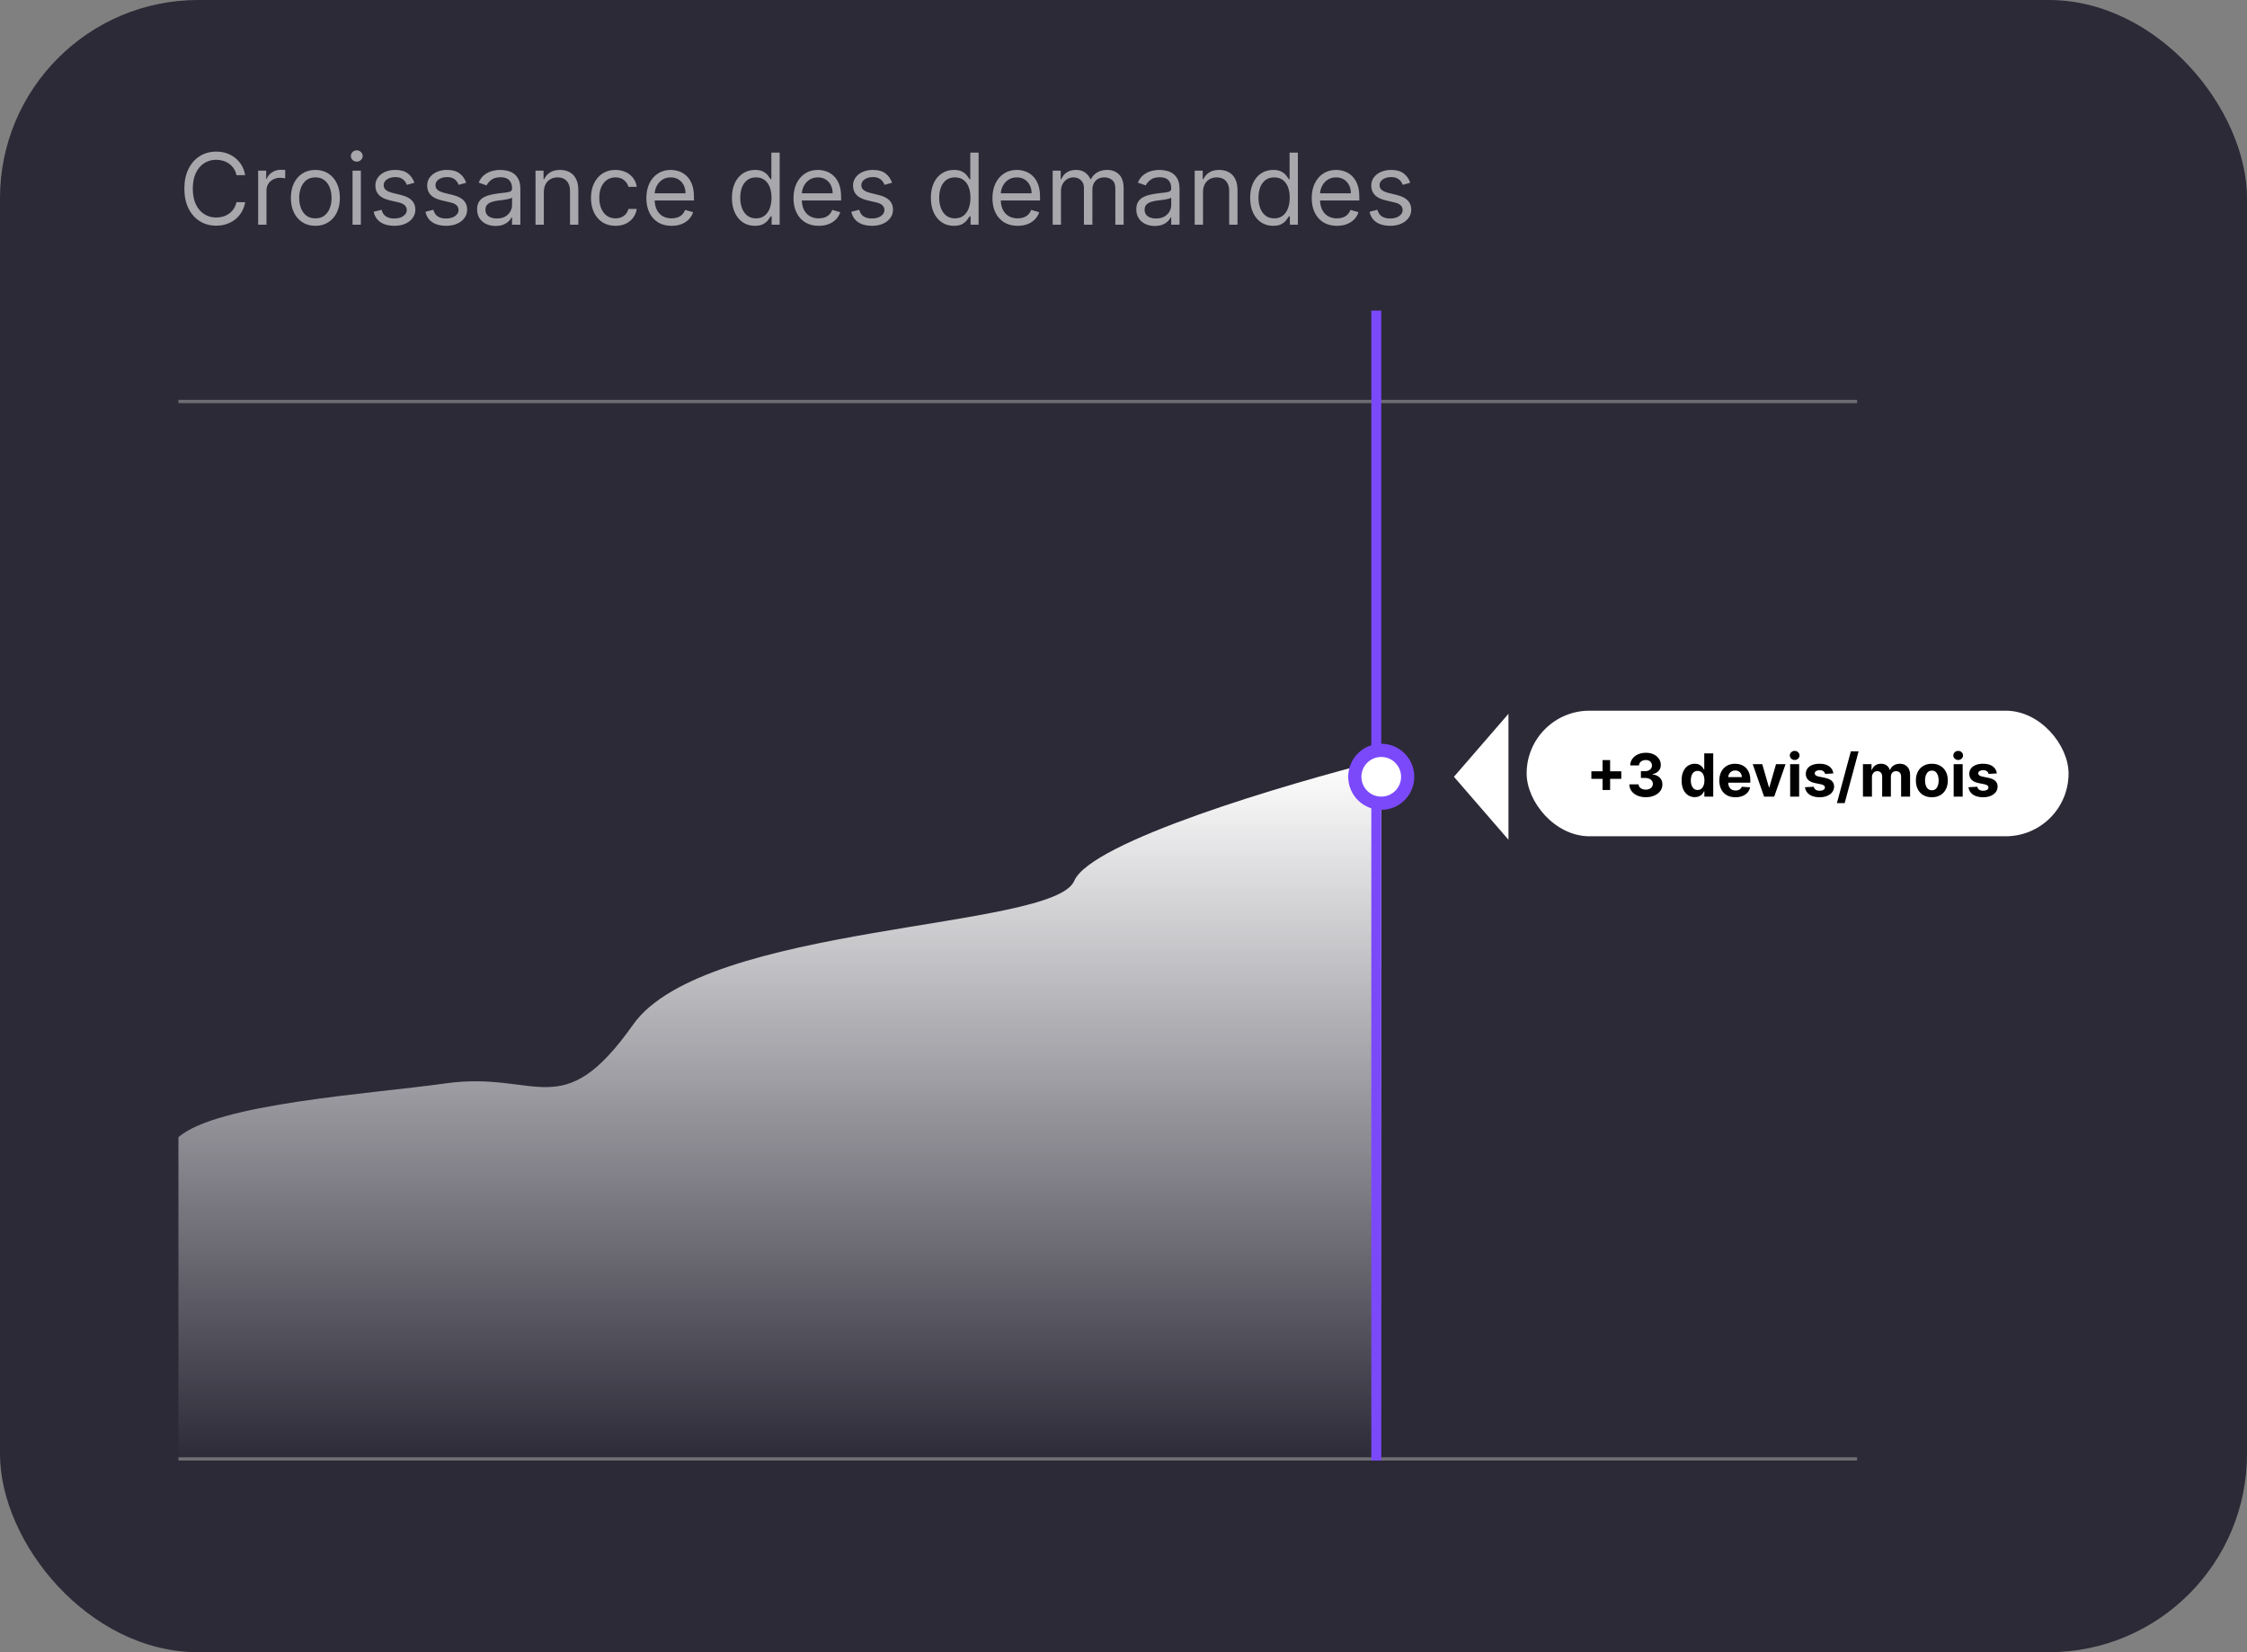
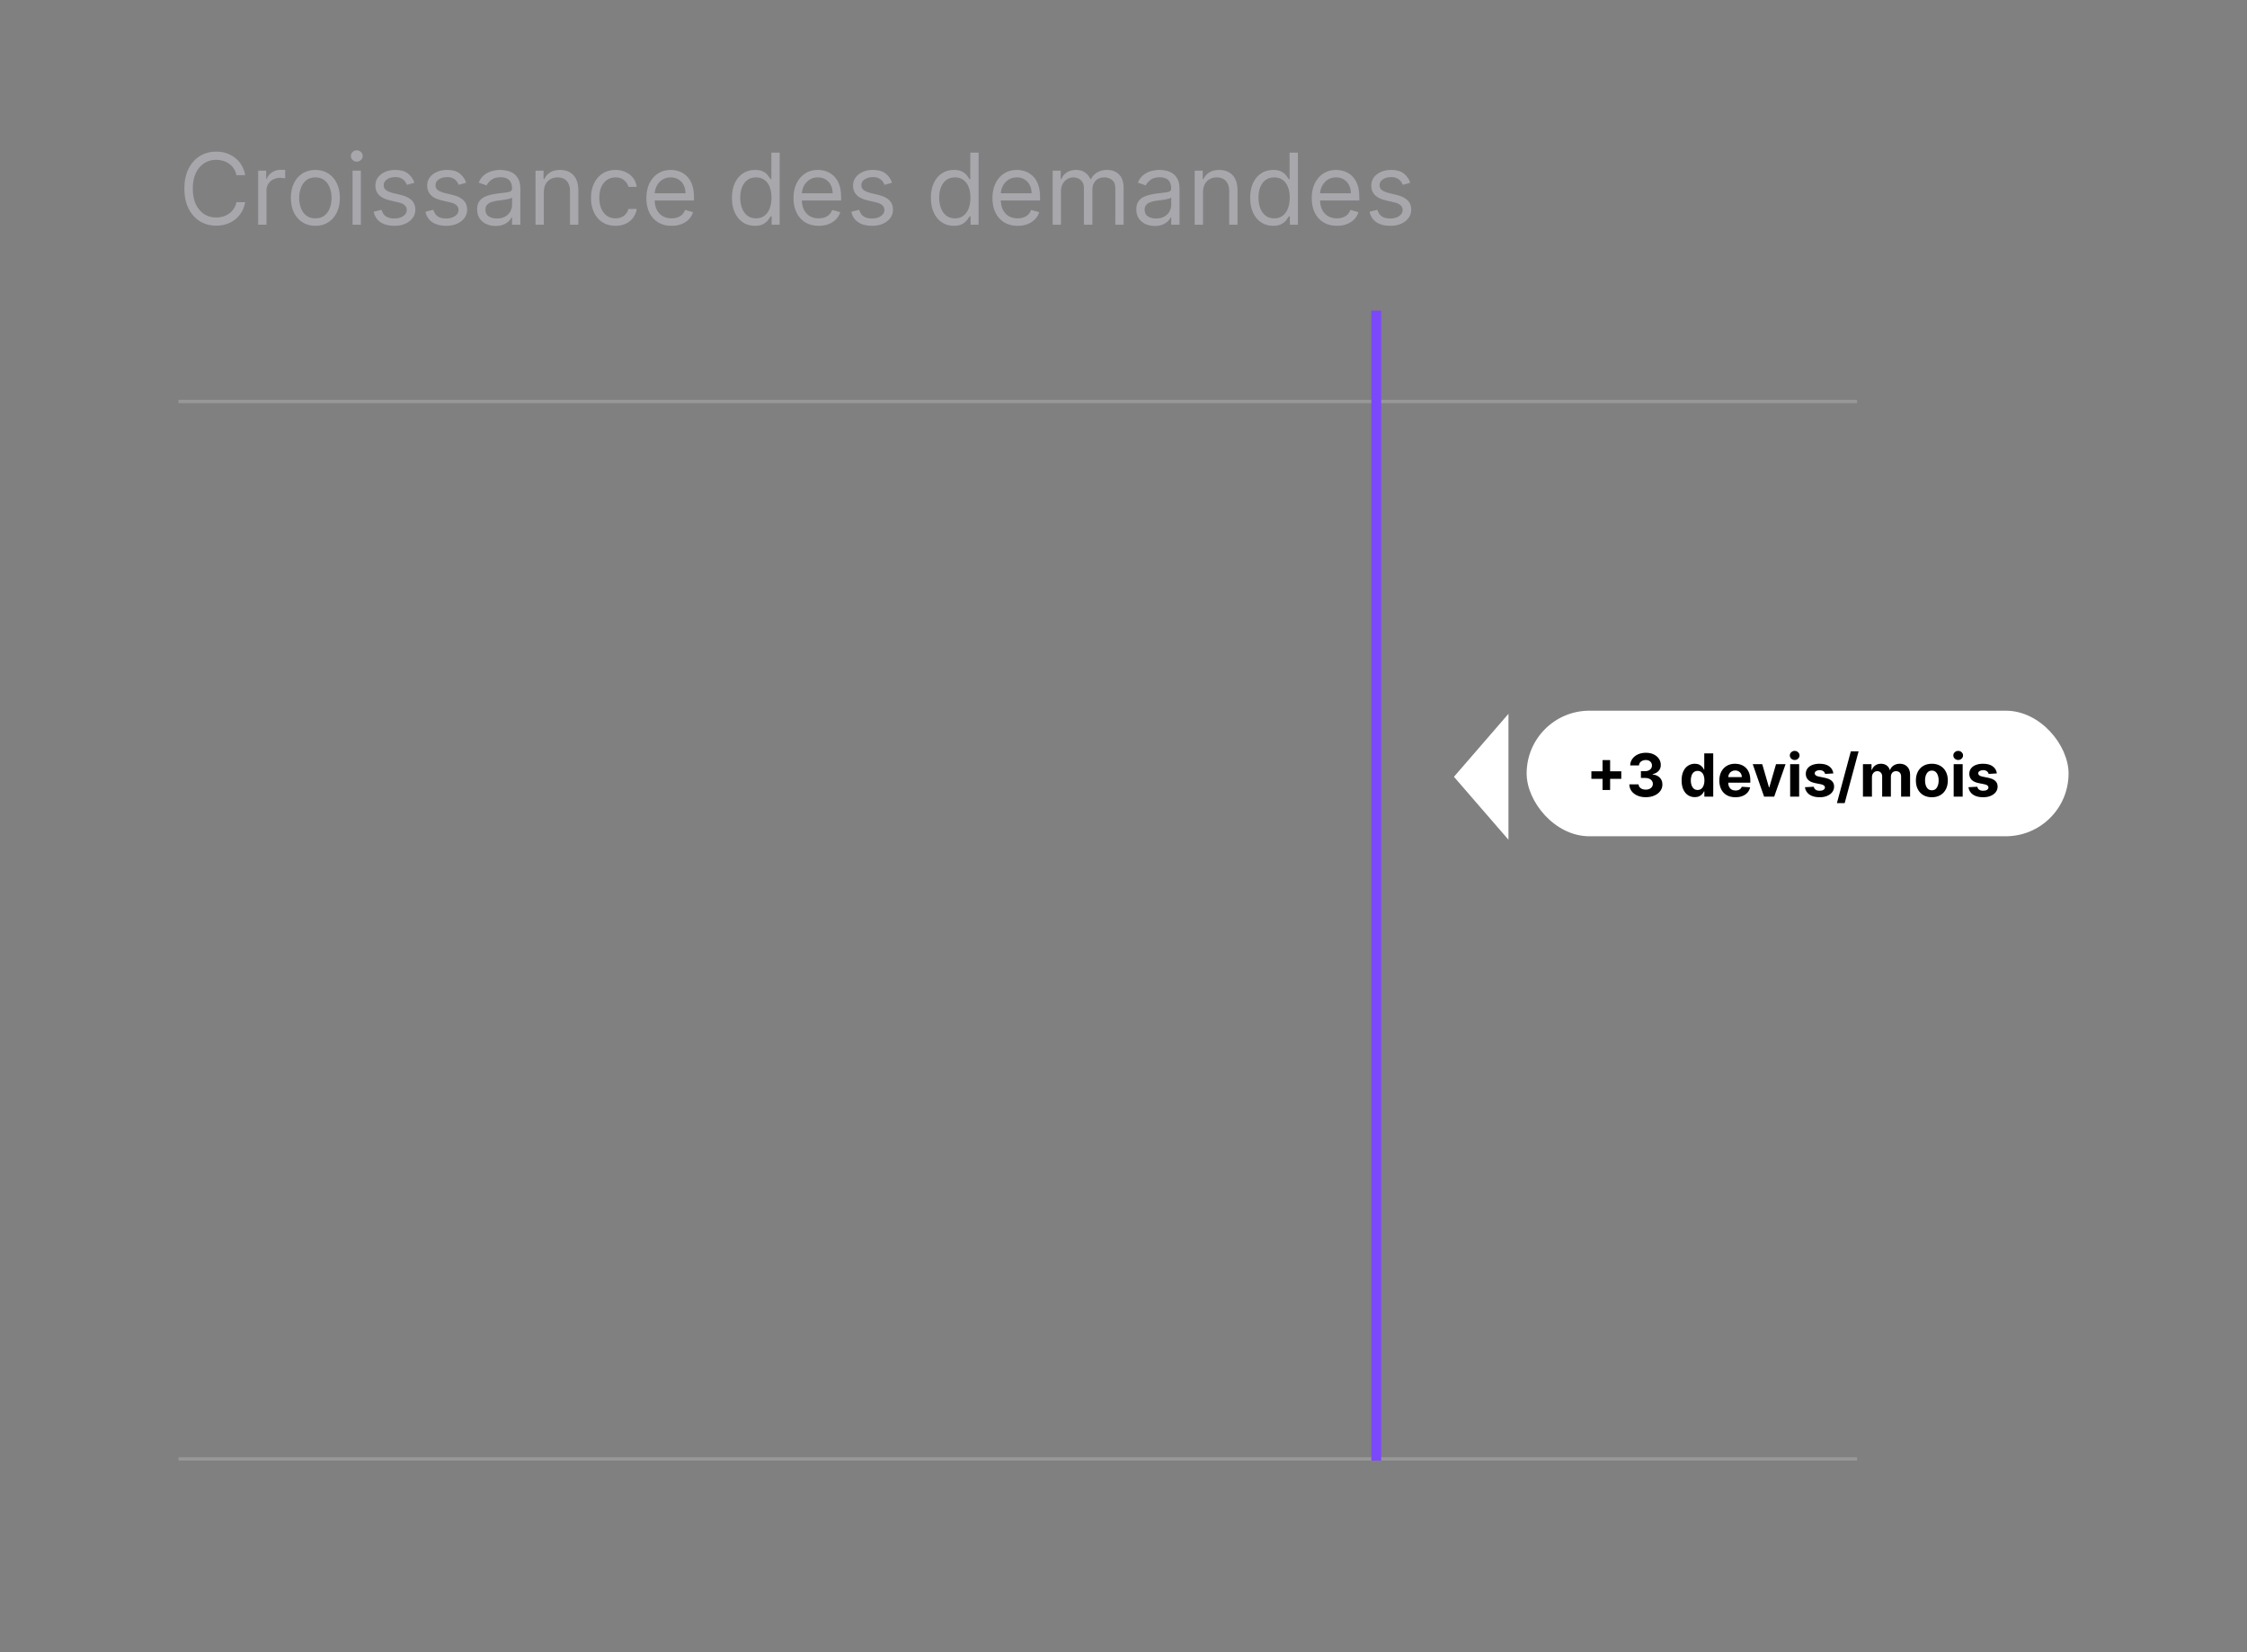
<svg xmlns="http://www.w3.org/2000/svg" width="340" height="250" viewBox="0 0 340 250" fill="none">
  <rect x="0" y="0" width="340" height="250" fill="#808080" stroke="none" />
-   <rect width="340" height="250" rx="30" fill="#2A2835" fill-opacity="0.97" />
  <line opacity="0.5" x1="27" y1="60.75" x2="281" y2="60.75" stroke="#B1B1B1" stroke-width="0.5" />
  <line opacity="0.5" x1="27" y1="220.75" x2="281" y2="220.75" stroke="#B1B1B1" stroke-width="0.5" />
-   <path d="M67.384 163.934C56.199 165.516 32.863 166.959 27 172.066V221H209V115C194.568 118.625 165.072 127.357 162.546 133.288C159.389 140.703 106.621 139.714 95.797 155.037C84.973 170.36 81.365 161.957 67.384 163.934Z" fill="url(#paint0_linear_20_596)" />
  <line x1="208.25" y1="221" x2="208.25" y2="47" stroke="#7B49FA" stroke-width="1.5" />
-   <circle cx="209" cy="117.537" r="4" fill="white" stroke="#7B49FA" stroke-width="2" />
  <path d="M220 117.537L228.25 108.01V127.063L220 117.537Z" fill="white" />
  <rect x="231" y="107.537" width="82" height="19" rx="9.5" fill="white" />
  <path d="M242.487 119.539V115.014H243.631V119.539H242.487ZM240.796 117.849V116.705H245.321V117.849H240.796ZM249.023 120.626C248.546 120.626 248.121 120.544 247.748 120.38C247.377 120.214 247.084 119.986 246.869 119.696C246.656 119.404 246.546 119.068 246.54 118.686H247.933C247.942 118.846 247.994 118.987 248.09 119.108C248.188 119.227 248.318 119.32 248.48 119.386C248.642 119.452 248.824 119.485 249.026 119.485C249.237 119.485 249.424 119.448 249.586 119.373C249.748 119.299 249.874 119.195 249.966 119.063C250.058 118.931 250.103 118.779 250.103 118.606C250.103 118.432 250.054 118.277 249.956 118.143C249.861 118.006 249.722 117.9 249.541 117.823C249.362 117.746 249.149 117.708 248.902 117.708H248.291V116.692H248.902C249.111 116.692 249.295 116.656 249.455 116.583C249.617 116.511 249.742 116.411 249.832 116.283C249.921 116.153 249.966 116.001 249.966 115.829C249.966 115.665 249.927 115.521 249.848 115.397C249.771 115.272 249.662 115.174 249.522 115.103C249.383 115.033 249.221 114.998 249.036 114.998C248.848 114.998 248.677 115.032 248.521 115.1C248.366 115.166 248.241 115.261 248.147 115.385C248.054 115.508 248.004 115.653 247.997 115.819H246.671C246.677 115.442 246.785 115.11 246.994 114.822C247.203 114.534 247.484 114.31 247.837 114.148C248.193 113.984 248.595 113.902 249.042 113.902C249.494 113.902 249.889 113.984 250.228 114.148C250.567 114.312 250.83 114.533 251.017 114.813C251.207 115.09 251.301 115.401 251.299 115.746C251.301 116.112 251.187 116.418 250.957 116.663C250.729 116.908 250.432 117.064 250.065 117.13V117.181C250.547 117.243 250.913 117.41 251.165 117.683C251.418 117.953 251.544 118.292 251.542 118.699C251.544 119.072 251.436 119.403 251.219 119.693C251.004 119.983 250.706 120.211 250.327 120.377C249.948 120.543 249.513 120.626 249.023 120.626ZM256.441 120.617C256.068 120.617 255.731 120.521 255.428 120.329C255.128 120.135 254.889 119.851 254.712 119.476C254.537 119.098 254.45 118.636 254.45 118.088C254.45 117.526 254.541 117.058 254.722 116.685C254.903 116.31 255.144 116.03 255.444 115.845C255.747 115.657 256.078 115.564 256.438 115.564C256.713 115.564 256.942 115.61 257.125 115.704C257.31 115.796 257.46 115.911 257.573 116.049C257.688 116.186 257.775 116.32 257.835 116.452H257.876V113.991H259.234V120.537H257.892V119.75H257.835C257.771 119.887 257.68 120.022 257.563 120.156C257.448 120.288 257.298 120.398 257.112 120.485C256.929 120.573 256.705 120.617 256.441 120.617ZM256.873 119.533C257.092 119.533 257.277 119.473 257.429 119.354C257.582 119.233 257.699 119.063 257.78 118.846C257.863 118.629 257.905 118.374 257.905 118.082C257.905 117.79 257.864 117.537 257.783 117.321C257.703 117.106 257.585 116.94 257.432 116.823C257.278 116.706 257.092 116.647 256.873 116.647C256.649 116.647 256.46 116.708 256.307 116.829C256.153 116.951 256.037 117.119 255.959 117.334C255.88 117.549 255.84 117.799 255.84 118.082C255.84 118.368 255.88 118.62 255.959 118.84C256.04 119.057 256.156 119.227 256.307 119.351C256.46 119.472 256.649 119.533 256.873 119.533ZM262.591 120.633C262.086 120.633 261.651 120.53 261.287 120.326C260.925 120.119 260.646 119.827 260.45 119.45C260.254 119.071 260.156 118.622 260.156 118.104C260.156 117.599 260.254 117.156 260.45 116.775C260.646 116.394 260.922 116.096 261.278 115.883C261.635 115.67 262.055 115.564 262.537 115.564C262.861 115.564 263.162 115.616 263.441 115.72C263.722 115.822 263.968 115.977 264.176 116.184C264.387 116.39 264.551 116.65 264.669 116.963C264.786 117.275 264.844 117.639 264.844 118.057V118.43H260.699V117.587H263.563C263.563 117.391 263.52 117.217 263.435 117.066C263.35 116.914 263.231 116.796 263.08 116.711C262.931 116.624 262.757 116.58 262.559 116.58C262.352 116.58 262.169 116.628 262.009 116.724C261.852 116.818 261.728 116.944 261.639 117.104C261.549 117.262 261.503 117.438 261.501 117.631V118.434C261.501 118.677 261.546 118.886 261.635 119.063C261.727 119.24 261.856 119.376 262.022 119.472C262.188 119.568 262.385 119.616 262.613 119.616C262.765 119.616 262.903 119.595 263.029 119.552C263.155 119.51 263.262 119.446 263.352 119.36C263.441 119.275 263.509 119.171 263.556 119.047L264.816 119.13C264.752 119.433 264.621 119.697 264.422 119.923C264.226 120.147 263.973 120.321 263.662 120.447C263.353 120.571 262.996 120.633 262.591 120.633ZM270.178 115.628L268.461 120.537H266.927L265.211 115.628H266.649L267.669 119.14H267.72L268.736 115.628H270.178ZM270.874 120.537V115.628H272.236V120.537H270.874ZM271.558 114.995C271.356 114.995 271.182 114.928 271.037 114.793C270.895 114.657 270.823 114.494 270.823 114.304C270.823 114.117 270.895 113.956 271.037 113.822C271.182 113.685 271.356 113.617 271.558 113.617C271.761 113.617 271.933 113.685 272.076 113.822C272.221 113.956 272.293 114.117 272.293 114.304C272.293 114.494 272.221 114.657 272.076 114.793C271.933 114.928 271.761 114.995 271.558 114.995ZM277.411 117.027L276.165 117.104C276.143 116.998 276.097 116.902 276.027 116.816C275.957 116.729 275.864 116.66 275.749 116.609C275.636 116.555 275.501 116.529 275.343 116.529C275.132 116.529 274.954 116.574 274.809 116.663C274.665 116.75 274.592 116.868 274.592 117.015C274.592 117.132 274.639 117.231 274.733 117.312C274.827 117.393 274.987 117.458 275.215 117.507L276.104 117.686C276.581 117.784 276.937 117.941 277.171 118.159C277.406 118.376 277.523 118.662 277.523 119.015C277.523 119.337 277.428 119.619 277.238 119.862C277.051 120.105 276.793 120.295 276.465 120.431C276.139 120.565 275.763 120.633 275.337 120.633C274.687 120.633 274.169 120.497 273.784 120.227C273.4 119.954 273.175 119.583 273.109 119.114L274.448 119.044C274.489 119.242 274.587 119.394 274.742 119.498C274.898 119.6 275.097 119.651 275.34 119.651C275.579 119.651 275.77 119.606 275.915 119.514C276.062 119.42 276.137 119.3 276.139 119.153C276.137 119.029 276.085 118.928 275.982 118.849C275.88 118.768 275.722 118.706 275.509 118.664L274.659 118.494C274.18 118.398 273.823 118.232 273.589 117.996C273.356 117.759 273.24 117.458 273.24 117.091C273.24 116.776 273.325 116.504 273.496 116.276C273.669 116.048 273.91 115.873 274.221 115.749C274.535 115.625 274.901 115.564 275.321 115.564C275.941 115.564 276.429 115.695 276.785 115.957C277.143 116.219 277.351 116.576 277.411 117.027ZM281.231 113.684L279.122 121.521H277.949L280.058 113.684H281.231ZM281.887 120.537V115.628H283.185V116.494H283.242C283.344 116.206 283.515 115.979 283.754 115.813C283.992 115.647 284.278 115.564 284.61 115.564C284.947 115.564 285.233 115.648 285.47 115.816C285.706 115.982 285.864 116.208 285.943 116.494H285.994C286.094 116.212 286.275 115.988 286.537 115.819C286.801 115.649 287.114 115.564 287.474 115.564C287.932 115.564 288.304 115.71 288.589 116.001C288.877 116.291 289.021 116.702 289.021 117.235V120.537H287.662V117.504C287.662 117.231 287.59 117.026 287.445 116.89C287.3 116.754 287.119 116.685 286.902 116.685C286.654 116.685 286.462 116.764 286.323 116.922C286.185 117.077 286.115 117.283 286.115 117.539V120.537H284.795V117.475C284.795 117.234 284.726 117.042 284.588 116.9C284.451 116.757 284.271 116.685 284.048 116.685C283.896 116.685 283.76 116.724 283.638 116.8C283.519 116.875 283.424 116.981 283.354 117.117C283.284 117.251 283.249 117.409 283.249 117.59V120.537H281.887ZM292.314 120.633C291.818 120.633 291.388 120.527 291.026 120.316C290.666 120.103 290.388 119.807 290.192 119.428C289.996 119.046 289.898 118.604 289.898 118.101C289.898 117.594 289.996 117.151 290.192 116.772C290.388 116.39 290.666 116.094 291.026 115.883C291.388 115.67 291.818 115.564 292.314 115.564C292.811 115.564 293.239 115.67 293.599 115.883C293.961 116.094 294.24 116.39 294.436 116.772C294.632 117.151 294.73 117.594 294.73 118.101C294.73 118.604 294.632 119.046 294.436 119.428C294.24 119.807 293.961 120.103 293.599 120.316C293.239 120.527 292.811 120.633 292.314 120.633ZM292.32 119.578C292.546 119.578 292.735 119.514 292.886 119.386C293.037 119.256 293.151 119.079 293.228 118.856C293.307 118.632 293.346 118.377 293.346 118.092C293.346 117.806 293.307 117.552 293.228 117.328C293.151 117.104 293.037 116.927 292.886 116.797C292.735 116.667 292.546 116.602 292.32 116.602C292.093 116.602 291.901 116.667 291.745 116.797C291.592 116.927 291.476 117.104 291.397 117.328C291.32 117.552 291.282 117.806 291.282 118.092C291.282 118.377 291.32 118.632 291.397 118.856C291.476 119.079 291.592 119.256 291.745 119.386C291.901 119.514 292.093 119.578 292.32 119.578ZM295.616 120.537V115.628H296.977V120.537H295.616ZM296.3 114.995C296.097 114.995 295.923 114.928 295.779 114.793C295.636 114.657 295.564 114.494 295.564 114.304C295.564 114.117 295.636 113.956 295.779 113.822C295.923 113.685 296.097 113.617 296.3 113.617C296.502 113.617 296.675 113.685 296.817 113.822C296.962 113.956 297.035 114.117 297.035 114.304C297.035 114.494 296.962 114.657 296.817 114.793C296.675 114.928 296.502 114.995 296.3 114.995ZM302.152 117.027L300.906 117.104C300.884 116.998 300.839 116.902 300.768 116.816C300.698 116.729 300.605 116.66 300.49 116.609C300.377 116.555 300.242 116.529 300.084 116.529C299.873 116.529 299.696 116.574 299.551 116.663C299.406 116.75 299.333 116.868 299.333 117.015C299.333 117.132 299.38 117.231 299.474 117.312C299.568 117.393 299.729 117.458 299.957 117.507L300.845 117.686C301.322 117.784 301.678 117.941 301.913 118.159C302.147 118.376 302.264 118.662 302.264 119.015C302.264 119.337 302.169 119.619 301.98 119.862C301.792 120.105 301.534 120.295 301.206 120.431C300.88 120.565 300.504 120.633 300.078 120.633C299.428 120.633 298.91 120.497 298.525 120.227C298.141 119.954 297.916 119.583 297.85 119.114L299.19 119.044C299.23 119.242 299.328 119.394 299.484 119.498C299.639 119.6 299.838 119.651 300.081 119.651C300.32 119.651 300.512 119.606 300.657 119.514C300.804 119.42 300.878 119.3 300.88 119.153C300.878 119.029 300.826 118.928 300.724 118.849C300.621 118.768 300.464 118.706 300.251 118.664L299.4 118.494C298.921 118.398 298.564 118.232 298.33 117.996C298.098 117.759 297.981 117.458 297.981 117.091C297.981 116.776 298.067 116.504 298.237 116.276C298.41 116.048 298.652 115.873 298.963 115.749C299.276 115.625 299.642 115.564 300.062 115.564C300.682 115.564 301.17 115.695 301.526 115.957C301.884 116.219 302.093 116.576 302.152 117.027Z" fill="black" />
  <path d="M37.099 26.5H35.778C35.7 26.12 35.564 25.786 35.368 25.499C35.176 25.211 34.942 24.97 34.665 24.774C34.392 24.575 34.088 24.426 33.754 24.327C33.42 24.227 33.072 24.178 32.71 24.178C32.05 24.178 31.451 24.345 30.915 24.678C30.383 25.012 29.958 25.504 29.642 26.154C29.329 26.804 29.173 27.601 29.173 28.546C29.173 29.49 29.329 30.287 29.642 30.937C29.958 31.587 30.383 32.079 30.915 32.413C31.451 32.746 32.05 32.913 32.71 32.913C33.072 32.913 33.42 32.864 33.754 32.764C34.088 32.665 34.392 32.517 34.665 32.322C34.942 32.123 35.176 31.88 35.368 31.592C35.564 31.301 35.7 30.967 35.778 30.591H37.099C37 31.148 36.819 31.647 36.556 32.088C36.293 32.528 35.967 32.903 35.576 33.212C35.185 33.517 34.747 33.75 34.26 33.909C33.777 34.069 33.261 34.149 32.71 34.149C31.78 34.149 30.952 33.922 30.228 33.467C29.504 33.013 28.934 32.367 28.518 31.528C28.103 30.69 27.895 29.696 27.895 28.546C27.895 27.395 28.103 26.401 28.518 25.562C28.934 24.724 29.504 24.078 30.228 23.624C30.952 23.169 31.78 22.942 32.71 22.942C33.261 22.942 33.777 23.022 34.26 23.181C34.747 23.341 35.185 23.576 35.576 23.885C35.967 24.19 36.293 24.563 36.556 25.003C36.819 25.44 37 25.939 37.099 26.5ZM39.064 34V25.818H40.278V27.054H40.363C40.513 26.649 40.782 26.321 41.173 26.069C41.564 25.816 42.004 25.69 42.494 25.69C42.586 25.69 42.702 25.692 42.84 25.696C42.979 25.699 43.084 25.704 43.155 25.712V26.99C43.112 26.979 43.014 26.963 42.862 26.942C42.712 26.917 42.554 26.905 42.388 26.905C41.99 26.905 41.635 26.988 41.322 27.155C41.013 27.319 40.768 27.546 40.587 27.837C40.41 28.125 40.321 28.453 40.321 28.822V34H39.064ZM47.719 34.17C46.981 34.17 46.333 33.995 45.775 33.643C45.221 33.291 44.788 32.8 44.476 32.168C44.167 31.535 44.012 30.797 44.012 29.952C44.012 29.099 44.167 28.355 44.476 27.72C44.788 27.084 45.221 26.591 45.775 26.239C46.333 25.887 46.981 25.712 47.719 25.712C48.458 25.712 49.105 25.887 49.658 26.239C50.216 26.591 50.649 27.084 50.958 27.72C51.271 28.355 51.427 29.099 51.427 29.952C51.427 30.797 51.271 31.535 50.958 32.168C50.649 32.8 50.216 33.291 49.658 33.643C49.105 33.995 48.458 34.17 47.719 34.17ZM47.719 33.041C48.281 33.041 48.742 32.897 49.105 32.61C49.467 32.322 49.735 31.944 49.909 31.475C50.083 31.006 50.17 30.499 50.17 29.952C50.17 29.405 50.083 28.895 49.909 28.423C49.735 27.951 49.467 27.569 49.105 27.278C48.742 26.986 48.281 26.841 47.719 26.841C47.158 26.841 46.697 26.986 46.335 27.278C45.972 27.569 45.704 27.951 45.53 28.423C45.356 28.895 45.269 29.405 45.269 29.952C45.269 30.499 45.356 31.006 45.53 31.475C45.704 31.944 45.972 32.322 46.335 32.61C46.697 32.897 47.158 33.041 47.719 33.041ZM53.346 34V25.818H54.603V34H53.346ZM53.985 24.454C53.74 24.454 53.529 24.371 53.351 24.204C53.177 24.037 53.09 23.837 53.09 23.602C53.09 23.368 53.177 23.167 53.351 23C53.529 22.834 53.74 22.75 53.985 22.75C54.23 22.75 54.44 22.834 54.614 23C54.791 23.167 54.88 23.368 54.88 23.602C54.88 23.837 54.791 24.037 54.614 24.204C54.44 24.371 54.23 24.454 53.985 24.454ZM62.701 27.651L61.572 27.97C61.501 27.782 61.396 27.599 61.257 27.422C61.122 27.24 60.938 27.091 60.703 26.974C60.469 26.857 60.169 26.798 59.803 26.798C59.303 26.798 58.885 26.914 58.551 27.145C58.221 27.372 58.056 27.661 58.056 28.013C58.056 28.325 58.17 28.572 58.397 28.753C58.624 28.934 58.979 29.085 59.462 29.206L60.677 29.504C61.408 29.682 61.953 29.953 62.312 30.319C62.671 30.681 62.85 31.148 62.85 31.72C62.85 32.189 62.715 32.608 62.445 32.977C62.179 33.347 61.806 33.638 61.327 33.851C60.847 34.064 60.29 34.17 59.654 34.17C58.819 34.17 58.129 33.989 57.582 33.627C57.035 33.265 56.689 32.736 56.543 32.04L57.736 31.741C57.85 32.182 58.065 32.512 58.381 32.732C58.701 32.952 59.118 33.062 59.633 33.062C60.219 33.062 60.684 32.938 61.028 32.69C61.376 32.438 61.55 32.136 61.55 31.784C61.55 31.5 61.451 31.262 61.252 31.07C61.053 30.875 60.748 30.729 60.336 30.634L58.972 30.314C58.223 30.136 57.672 29.861 57.321 29.488C56.973 29.112 56.799 28.641 56.799 28.077C56.799 27.615 56.928 27.207 57.188 26.852C57.451 26.496 57.807 26.218 58.258 26.015C58.713 25.813 59.228 25.712 59.803 25.712C60.613 25.712 61.248 25.889 61.71 26.244C62.175 26.599 62.506 27.068 62.701 27.651ZM70.538 27.651L69.409 27.97C69.338 27.782 69.233 27.599 69.094 27.422C68.959 27.24 68.775 27.091 68.54 26.974C68.306 26.857 68.006 26.798 67.64 26.798C67.139 26.798 66.722 26.914 66.388 27.145C66.058 27.372 65.893 27.661 65.893 28.013C65.893 28.325 66.007 28.572 66.234 28.753C66.461 28.934 66.816 29.085 67.299 29.206L68.514 29.504C69.245 29.682 69.79 29.953 70.149 30.319C70.508 30.681 70.687 31.148 70.687 31.72C70.687 32.189 70.552 32.608 70.282 32.977C70.016 33.347 69.643 33.638 69.163 33.851C68.684 34.064 68.127 34.17 67.491 34.17C66.656 34.17 65.966 33.989 65.419 33.627C64.872 33.265 64.526 32.736 64.38 32.04L65.573 31.741C65.687 32.182 65.902 32.512 66.218 32.732C66.537 32.952 66.955 33.062 67.47 33.062C68.056 33.062 68.521 32.938 68.865 32.69C69.213 32.438 69.387 32.136 69.387 31.784C69.387 31.5 69.288 31.262 69.089 31.07C68.89 30.875 68.585 30.729 68.173 30.634L66.809 30.314C66.06 30.136 65.509 29.861 65.158 29.488C64.81 29.112 64.636 28.641 64.636 28.077C64.636 27.615 64.765 27.207 65.025 26.852C65.287 26.496 65.644 26.218 66.095 26.015C66.55 25.813 67.065 25.712 67.64 25.712C68.45 25.712 69.085 25.889 69.547 26.244C70.012 26.599 70.343 27.068 70.538 27.651ZM74.987 34.192C74.469 34.192 73.998 34.094 73.575 33.899C73.153 33.7 72.817 33.414 72.569 33.041C72.32 32.665 72.196 32.21 72.196 31.678C72.196 31.209 72.288 30.829 72.473 30.538C72.657 30.243 72.904 30.012 73.213 29.845C73.522 29.678 73.863 29.554 74.236 29.472C74.612 29.387 74.99 29.32 75.371 29.27C75.868 29.206 76.271 29.158 76.58 29.126C76.892 29.091 77.119 29.032 77.261 28.95C77.407 28.869 77.48 28.727 77.48 28.524V28.482C77.48 27.956 77.336 27.548 77.048 27.256C76.764 26.965 76.333 26.82 75.754 26.82C75.154 26.82 74.683 26.951 74.342 27.214C74.001 27.477 73.762 27.757 73.623 28.055L72.43 27.629C72.643 27.132 72.927 26.745 73.282 26.468C73.641 26.188 74.032 25.992 74.454 25.882C74.88 25.768 75.299 25.712 75.711 25.712C75.974 25.712 76.276 25.744 76.617 25.808C76.961 25.868 77.293 25.994 77.613 26.186C77.936 26.378 78.204 26.667 78.417 27.054C78.63 27.441 78.737 27.959 78.737 28.609V34H77.48V32.892H77.416C77.331 33.07 77.189 33.26 76.99 33.462C76.791 33.664 76.526 33.837 76.196 33.979C75.866 34.121 75.463 34.192 74.987 34.192ZM75.179 33.062C75.676 33.062 76.095 32.965 76.436 32.77C76.78 32.574 77.04 32.322 77.213 32.013C77.391 31.704 77.48 31.379 77.48 31.038V29.888C77.427 29.952 77.309 30.01 77.128 30.064C76.951 30.113 76.745 30.158 76.51 30.197C76.28 30.232 76.054 30.264 75.834 30.293C75.617 30.317 75.442 30.339 75.307 30.357C74.98 30.399 74.674 30.468 74.39 30.564C74.11 30.657 73.882 30.797 73.709 30.985C73.538 31.17 73.453 31.422 73.453 31.741C73.453 32.178 73.614 32.508 73.938 32.732C74.264 32.952 74.678 33.062 75.179 33.062ZM82.288 29.078V34H81.031V25.818H82.246V27.097H82.353C82.544 26.681 82.835 26.347 83.226 26.095C83.617 25.84 84.121 25.712 84.739 25.712C85.293 25.712 85.778 25.825 86.193 26.053C86.609 26.276 86.932 26.617 87.162 27.075C87.393 27.53 87.509 28.105 87.509 28.801V34H86.252V28.886C86.252 28.244 86.085 27.743 85.751 27.384C85.417 27.022 84.959 26.841 84.377 26.841C83.975 26.841 83.617 26.928 83.301 27.102C82.988 27.276 82.741 27.53 82.56 27.864C82.379 28.197 82.288 28.602 82.288 29.078ZM93.13 34.17C92.363 34.17 91.702 33.989 91.148 33.627C90.594 33.265 90.168 32.766 89.87 32.13C89.572 31.495 89.422 30.768 89.422 29.952C89.422 29.121 89.575 28.387 89.88 27.752C90.189 27.113 90.619 26.614 91.169 26.255C91.724 25.893 92.37 25.712 93.108 25.712C93.684 25.712 94.202 25.818 94.664 26.031C95.125 26.244 95.504 26.543 95.798 26.926C96.093 27.31 96.276 27.757 96.347 28.268H95.09C94.994 27.896 94.781 27.565 94.451 27.278C94.124 26.986 93.684 26.841 93.13 26.841C92.64 26.841 92.21 26.969 91.841 27.224C91.475 27.477 91.189 27.834 90.983 28.295C90.781 28.753 90.679 29.291 90.679 29.909C90.679 30.541 90.779 31.092 90.978 31.56C91.18 32.029 91.464 32.393 91.83 32.652C92.199 32.912 92.632 33.041 93.13 33.041C93.456 33.041 93.753 32.984 94.019 32.871C94.286 32.757 94.511 32.594 94.696 32.381C94.88 32.168 95.012 31.912 95.09 31.614H96.347C96.276 32.097 96.1 32.532 95.82 32.919C95.543 33.302 95.175 33.608 94.717 33.835C94.263 34.059 93.733 34.17 93.13 34.17ZM101.615 34.17C100.827 34.17 100.147 33.996 99.575 33.648C99.007 33.297 98.568 32.807 98.259 32.178C97.954 31.546 97.801 30.811 97.801 29.973C97.801 29.135 97.954 28.396 98.259 27.757C98.568 27.114 98.998 26.614 99.548 26.255C100.102 25.893 100.749 25.712 101.487 25.712C101.913 25.712 102.334 25.783 102.75 25.925C103.165 26.067 103.543 26.298 103.884 26.617C104.225 26.933 104.497 27.352 104.699 27.874C104.902 28.396 105.003 29.039 105.003 29.803V30.335H98.696V29.249H103.725C103.725 28.787 103.632 28.375 103.448 28.013C103.266 27.651 103.007 27.365 102.67 27.155C102.336 26.946 101.942 26.841 101.487 26.841C100.987 26.841 100.553 26.965 100.188 27.214C99.825 27.459 99.547 27.778 99.351 28.173C99.156 28.567 99.058 28.989 99.058 29.44V30.165C99.058 30.783 99.165 31.306 99.378 31.736C99.594 32.162 99.895 32.487 100.278 32.711C100.662 32.931 101.107 33.041 101.615 33.041C101.945 33.041 102.244 32.995 102.51 32.903C102.78 32.807 103.013 32.665 103.208 32.477C103.403 32.285 103.554 32.047 103.661 31.763L104.875 32.104C104.747 32.516 104.532 32.878 104.231 33.19C103.929 33.499 103.556 33.741 103.112 33.915C102.668 34.085 102.169 34.17 101.615 34.17ZM114.223 34.17C113.542 34.17 112.94 33.998 112.418 33.654C111.896 33.306 111.487 32.816 111.193 32.184C110.898 31.548 110.75 30.797 110.75 29.93C110.75 29.071 110.898 28.325 111.193 27.693C111.487 27.061 111.897 26.573 112.423 26.228C112.949 25.884 113.556 25.712 114.245 25.712C114.777 25.712 115.198 25.8 115.507 25.978C115.82 26.152 116.058 26.351 116.221 26.575C116.388 26.795 116.517 26.976 116.61 27.118H116.716V23.091H117.973V34H116.759V32.743H116.61C116.517 32.892 116.386 33.08 116.216 33.307C116.045 33.531 115.802 33.732 115.486 33.909C115.17 34.084 114.749 34.17 114.223 34.17ZM114.394 33.041C114.898 33.041 115.324 32.91 115.672 32.647C116.02 32.381 116.285 32.013 116.466 31.544C116.647 31.072 116.738 30.527 116.738 29.909C116.738 29.298 116.649 28.764 116.471 28.306C116.294 27.844 116.031 27.485 115.683 27.23C115.335 26.971 114.905 26.841 114.394 26.841C113.861 26.841 113.417 26.978 113.062 27.251C112.711 27.521 112.446 27.889 112.269 28.354C112.095 28.815 112.008 29.334 112.008 29.909C112.008 30.491 112.096 31.021 112.274 31.496C112.455 31.969 112.721 32.345 113.073 32.626C113.428 32.903 113.868 33.041 114.394 33.041ZM123.881 34.17C123.092 34.17 122.412 33.996 121.841 33.648C121.272 33.297 120.834 32.807 120.525 32.178C120.22 31.546 120.067 30.811 120.067 29.973C120.067 29.135 120.22 28.396 120.525 27.757C120.834 27.114 121.264 26.614 121.814 26.255C122.368 25.893 123.014 25.712 123.753 25.712C124.179 25.712 124.6 25.783 125.015 25.925C125.431 26.067 125.809 26.298 126.15 26.617C126.491 26.933 126.763 27.352 126.965 27.874C127.167 28.396 127.269 29.039 127.269 29.803V30.335H120.962V29.249H125.99C125.99 28.787 125.898 28.375 125.713 28.013C125.532 27.651 125.273 27.365 124.935 27.155C124.602 26.946 124.207 26.841 123.753 26.841C123.252 26.841 122.819 26.965 122.453 27.214C122.091 27.459 121.812 27.778 121.617 28.173C121.422 28.567 121.324 28.989 121.324 29.44V30.165C121.324 30.783 121.43 31.306 121.644 31.736C121.86 32.162 122.16 32.487 122.544 32.711C122.927 32.931 123.373 33.041 123.881 33.041C124.211 33.041 124.509 32.995 124.776 32.903C125.046 32.807 125.278 32.665 125.473 32.477C125.669 32.285 125.82 32.047 125.926 31.763L127.141 32.104C127.013 32.516 126.798 32.878 126.496 33.19C126.194 33.499 125.821 33.741 125.378 33.915C124.934 34.085 124.435 34.17 123.881 34.17ZM134.976 27.651L133.847 27.97C133.776 27.782 133.671 27.599 133.533 27.422C133.398 27.24 133.213 27.091 132.979 26.974C132.744 26.857 132.444 26.798 132.079 26.798C131.578 26.798 131.161 26.914 130.827 27.145C130.497 27.372 130.331 27.661 130.331 28.013C130.331 28.325 130.445 28.572 130.672 28.753C130.9 28.934 131.255 29.085 131.738 29.206L132.952 29.504C133.684 29.682 134.229 29.953 134.587 30.319C134.946 30.681 135.125 31.148 135.125 31.72C135.125 32.189 134.991 32.608 134.721 32.977C134.454 33.347 134.081 33.638 133.602 33.851C133.123 34.064 132.565 34.17 131.929 34.17C131.095 34.17 130.404 33.989 129.857 33.627C129.31 33.265 128.964 32.736 128.819 32.04L130.012 31.741C130.125 32.182 130.34 32.512 130.656 32.732C130.976 32.952 131.393 33.062 131.908 33.062C132.494 33.062 132.959 32.938 133.304 32.69C133.652 32.438 133.826 32.136 133.826 31.784C133.826 31.5 133.726 31.262 133.527 31.07C133.329 30.875 133.023 30.729 132.611 30.634L131.248 30.314C130.498 30.136 129.948 29.861 129.596 29.488C129.248 29.112 129.074 28.641 129.074 28.077C129.074 27.615 129.204 27.207 129.463 26.852C129.726 26.496 130.083 26.218 130.534 26.015C130.988 25.813 131.503 25.712 132.079 25.712C132.888 25.712 133.524 25.889 133.986 26.244C134.451 26.599 134.781 27.068 134.976 27.651ZM144.326 34.17C143.644 34.17 143.042 33.998 142.52 33.654C141.998 33.306 141.59 32.816 141.295 32.184C141 31.548 140.853 30.797 140.853 29.93C140.853 29.071 141 28.325 141.295 27.693C141.59 27.061 142 26.573 142.526 26.228C143.051 25.884 143.658 25.712 144.347 25.712C144.88 25.712 145.301 25.8 145.61 25.978C145.922 26.152 146.16 26.351 146.324 26.575C146.49 26.795 146.62 26.976 146.712 27.118H146.819V23.091H148.076V34H146.862V32.743H146.712C146.62 32.892 146.489 33.08 146.318 33.307C146.148 33.531 145.904 33.732 145.588 33.909C145.272 34.084 144.852 34.17 144.326 34.17ZM144.496 33.041C145.001 33.041 145.427 32.91 145.775 32.647C146.123 32.381 146.387 32.013 146.569 31.544C146.75 31.072 146.84 30.527 146.84 29.909C146.84 29.298 146.751 28.764 146.574 28.306C146.396 27.844 146.134 27.485 145.786 27.23C145.438 26.971 145.008 26.841 144.496 26.841C143.964 26.841 143.52 26.978 143.165 27.251C142.813 27.521 142.549 27.889 142.371 28.354C142.197 28.815 142.11 29.334 142.11 29.909C142.11 30.491 142.199 31.021 142.376 31.496C142.558 31.969 142.824 32.345 143.175 32.626C143.531 32.903 143.971 33.041 144.496 33.041ZM153.983 34.17C153.195 34.17 152.515 33.996 151.943 33.648C151.375 33.297 150.936 32.807 150.627 32.178C150.322 31.546 150.169 30.811 150.169 29.973C150.169 29.135 150.322 28.396 150.627 27.757C150.936 27.114 151.366 26.614 151.917 26.255C152.471 25.893 153.117 25.712 153.855 25.712C154.282 25.712 154.702 25.783 155.118 25.925C155.533 26.067 155.912 26.298 156.252 26.617C156.593 26.933 156.865 27.352 157.067 27.874C157.27 28.396 157.371 29.039 157.371 29.803V30.335H151.064V29.249H156.093C156.093 28.787 156 28.375 155.816 28.013C155.635 27.651 155.375 27.365 155.038 27.155C154.704 26.946 154.31 26.841 153.855 26.841C153.355 26.841 152.922 26.965 152.556 27.214C152.194 27.459 151.915 27.778 151.719 28.173C151.524 28.567 151.426 28.989 151.426 29.44V30.165C151.426 30.783 151.533 31.306 151.746 31.736C151.963 32.162 152.263 32.487 152.646 32.711C153.03 32.931 153.475 33.041 153.983 33.041C154.314 33.041 154.612 32.995 154.878 32.903C155.148 32.807 155.381 32.665 155.576 32.477C155.771 32.285 155.922 32.047 156.029 31.763L157.243 32.104C157.115 32.516 156.901 32.878 156.599 33.19C156.297 33.499 155.924 33.741 155.48 33.915C155.036 34.085 154.537 34.17 153.983 34.17ZM159.283 34V25.818H160.498V27.097H160.604C160.775 26.66 161.05 26.321 161.43 26.079C161.81 25.834 162.266 25.712 162.799 25.712C163.339 25.712 163.788 25.834 164.147 26.079C164.509 26.321 164.791 26.66 164.994 27.097H165.079C165.288 26.674 165.603 26.338 166.022 26.09C166.441 25.838 166.943 25.712 167.529 25.712C168.261 25.712 168.859 25.941 169.324 26.399C169.789 26.853 170.022 27.562 170.022 28.524V34H168.765V28.524C168.765 27.921 168.6 27.489 168.27 27.23C167.939 26.971 167.55 26.841 167.103 26.841C166.528 26.841 166.082 27.015 165.766 27.363C165.45 27.707 165.292 28.144 165.292 28.673V34H164.013V28.396C164.013 27.931 163.863 27.556 163.561 27.272C163.259 26.985 162.87 26.841 162.394 26.841C162.067 26.841 161.762 26.928 161.478 27.102C161.197 27.276 160.97 27.517 160.796 27.826C160.626 28.132 160.54 28.485 160.54 28.886V34H159.283ZM174.728 34.192C174.21 34.192 173.739 34.094 173.317 33.899C172.894 33.7 172.558 33.414 172.31 33.041C172.061 32.665 171.937 32.21 171.937 31.678C171.937 31.209 172.029 30.829 172.214 30.538C172.399 30.243 172.645 30.012 172.954 29.845C173.263 29.678 173.604 29.554 173.977 29.472C174.354 29.387 174.732 29.32 175.112 29.27C175.609 29.206 176.012 29.158 176.321 29.126C176.633 29.091 176.861 29.032 177.003 28.95C177.148 28.869 177.221 28.727 177.221 28.524V28.482C177.221 27.956 177.077 27.548 176.79 27.256C176.506 26.965 176.074 26.82 175.495 26.82C174.895 26.82 174.425 26.951 174.084 27.214C173.743 27.477 173.503 27.757 173.365 28.055L172.171 27.629C172.384 27.132 172.669 26.745 173.024 26.468C173.382 26.188 173.773 25.992 174.195 25.882C174.622 25.768 175.041 25.712 175.453 25.712C175.715 25.712 176.017 25.744 176.358 25.808C176.703 25.868 177.035 25.994 177.354 26.186C177.677 26.378 177.945 26.667 178.159 27.054C178.372 27.441 178.478 27.959 178.478 28.609V34H177.221V32.892H177.157C177.072 33.07 176.93 33.26 176.731 33.462C176.532 33.664 176.268 33.837 175.937 33.979C175.607 34.121 175.204 34.192 174.728 34.192ZM174.92 33.062C175.417 33.062 175.836 32.965 176.177 32.77C176.521 32.574 176.781 32.322 176.955 32.013C177.132 31.704 177.221 31.379 177.221 31.038V29.888C177.168 29.952 177.051 30.01 176.869 30.064C176.692 30.113 176.486 30.158 176.252 30.197C176.021 30.232 175.795 30.264 175.575 30.293C175.358 30.317 175.183 30.339 175.048 30.357C174.721 30.399 174.416 30.468 174.132 30.564C173.851 30.657 173.624 30.797 173.45 30.985C173.279 31.17 173.194 31.422 173.194 31.741C173.194 32.178 173.356 32.508 173.679 32.732C174.006 32.952 174.419 33.062 174.92 33.062ZM182.03 29.078V34H180.773V25.818H181.987V27.097H182.094C182.285 26.681 182.577 26.347 182.967 26.095C183.358 25.84 183.862 25.712 184.48 25.712C185.034 25.712 185.519 25.825 185.934 26.053C186.35 26.276 186.673 26.617 186.904 27.075C187.134 27.53 187.25 28.105 187.25 28.801V34H185.993V28.886C185.993 28.244 185.826 27.743 185.492 27.384C185.158 27.022 184.7 26.841 184.118 26.841C183.717 26.841 183.358 26.928 183.042 27.102C182.729 27.276 182.483 27.53 182.301 27.864C182.12 28.197 182.03 28.602 182.03 29.078ZM192.637 34.17C191.955 34.17 191.353 33.998 190.831 33.654C190.309 33.306 189.9 32.816 189.606 32.184C189.311 31.548 189.164 30.797 189.164 29.93C189.164 29.071 189.311 28.325 189.606 27.693C189.9 27.061 190.311 26.573 190.836 26.228C191.362 25.884 191.969 25.712 192.658 25.712C193.191 25.712 193.611 25.8 193.92 25.978C194.233 26.152 194.471 26.351 194.634 26.575C194.801 26.795 194.931 26.976 195.023 27.118H195.129V23.091H196.387V34H195.172V32.743H195.023C194.931 32.892 194.799 33.08 194.629 33.307C194.458 33.531 194.215 33.732 193.899 33.909C193.583 34.084 193.162 34.17 192.637 34.17ZM192.807 33.041C193.311 33.041 193.737 32.91 194.085 32.647C194.433 32.381 194.698 32.013 194.879 31.544C195.06 31.072 195.151 30.527 195.151 29.909C195.151 29.298 195.062 28.764 194.884 28.306C194.707 27.844 194.444 27.485 194.096 27.23C193.748 26.971 193.318 26.841 192.807 26.841C192.274 26.841 191.83 26.978 191.475 27.251C191.124 27.521 190.859 27.889 190.682 28.354C190.508 28.815 190.421 29.334 190.421 29.909C190.421 30.491 190.509 31.021 190.687 31.496C190.868 31.969 191.134 32.345 191.486 32.626C191.841 32.903 192.281 33.041 192.807 33.041ZM202.294 34.17C201.506 34.17 200.825 33.996 200.254 33.648C199.686 33.297 199.247 32.807 198.938 32.178C198.633 31.546 198.48 30.811 198.48 29.973C198.48 29.135 198.633 28.396 198.938 27.757C199.247 27.114 199.677 26.614 200.227 26.255C200.781 25.893 201.427 25.712 202.166 25.712C202.592 25.712 203.013 25.783 203.428 25.925C203.844 26.067 204.222 26.298 204.563 26.617C204.904 26.933 205.176 27.352 205.378 27.874C205.58 28.396 205.682 29.039 205.682 29.803V30.335H199.375V29.249H204.403C204.403 28.787 204.311 28.375 204.126 28.013C203.945 27.651 203.686 27.365 203.349 27.155C203.015 26.946 202.621 26.841 202.166 26.841C201.665 26.841 201.232 26.965 200.866 27.214C200.504 27.459 200.225 27.778 200.03 28.173C199.835 28.567 199.737 28.989 199.737 29.44V30.165C199.737 30.783 199.844 31.306 200.057 31.736C200.273 32.162 200.573 32.487 200.957 32.711C201.34 32.931 201.786 33.041 202.294 33.041C202.624 33.041 202.922 32.995 203.189 32.903C203.459 32.807 203.691 32.665 203.887 32.477C204.082 32.285 204.233 32.047 204.339 31.763L205.554 32.104C205.426 32.516 205.211 32.878 204.909 33.19C204.607 33.499 204.235 33.741 203.791 33.915C203.347 34.085 202.848 34.17 202.294 34.17ZM213.389 27.651L212.26 27.97C212.189 27.782 212.084 27.599 211.946 27.422C211.811 27.24 211.626 27.091 211.392 26.974C211.157 26.857 210.857 26.798 210.492 26.798C209.991 26.798 209.574 26.914 209.24 27.145C208.91 27.372 208.744 27.661 208.744 28.013C208.744 28.325 208.858 28.572 209.085 28.753C209.313 28.934 209.668 29.085 210.151 29.206L211.365 29.504C212.097 29.682 212.642 29.953 213.001 30.319C213.359 30.681 213.539 31.148 213.539 31.72C213.539 32.189 213.404 32.608 213.134 32.977C212.867 33.347 212.494 33.638 212.015 33.851C211.536 34.064 210.978 34.17 210.343 34.17C209.508 34.17 208.817 33.989 208.27 33.627C207.724 33.265 207.377 32.736 207.232 32.04L208.425 31.741C208.539 32.182 208.753 32.512 209.069 32.732C209.389 32.952 209.806 33.062 210.321 33.062C210.907 33.062 211.372 32.938 211.717 32.69C212.065 32.438 212.239 32.136 212.239 31.784C212.239 31.5 212.139 31.262 211.941 31.07C211.742 30.875 211.436 30.729 211.024 30.634L209.661 30.314C208.911 30.136 208.361 29.861 208.009 29.488C207.661 29.112 207.487 28.641 207.487 28.077C207.487 27.615 207.617 27.207 207.876 26.852C208.139 26.496 208.496 26.218 208.947 26.015C209.401 25.813 209.916 25.712 210.492 25.712C211.301 25.712 211.937 25.889 212.399 26.244C212.864 26.599 213.194 27.068 213.389 27.651Z" fill="#A8A7AC" />
  <defs>
    <linearGradient id="paint0_linear_20_596" x1="118" y1="115" x2="118" y2="221" gradientUnits="userSpaceOnUse">
      <stop stop-color="white" />
      <stop offset="1" stop-color="white" stop-opacity="0" />
    </linearGradient>
  </defs>
</svg>